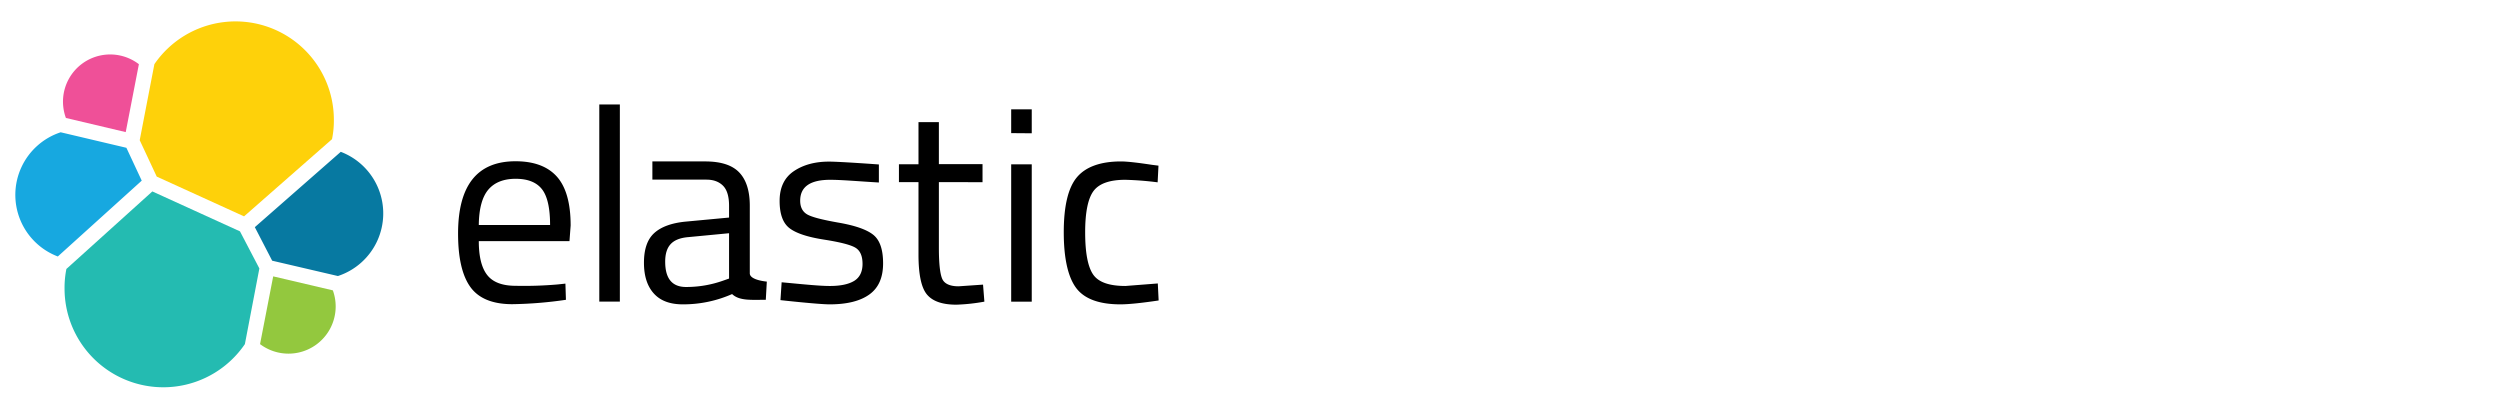
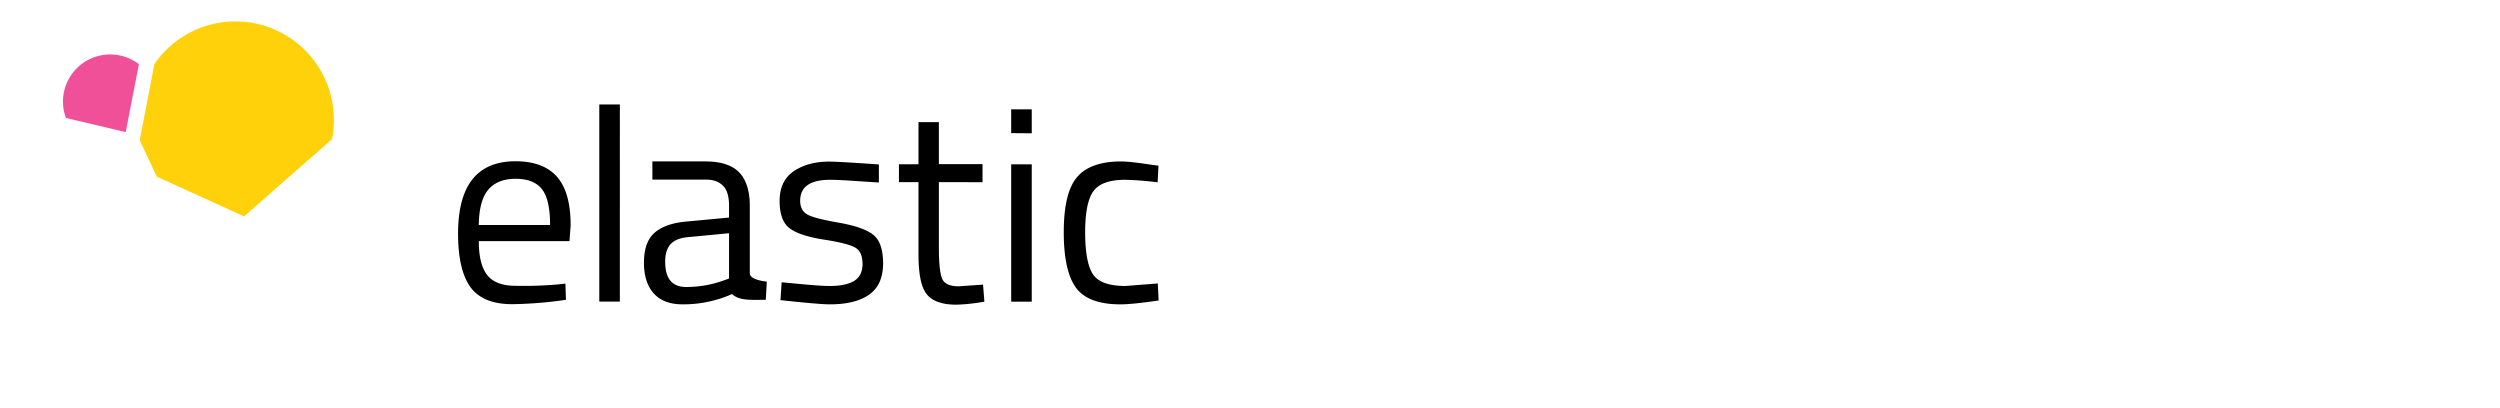
<svg xmlns="http://www.w3.org/2000/svg" width="245" height="40" fill="none">
  <path fill="#fff" d="M0 0h245v40H0z" />
  <path d="M39.077 20.94a7.687 7.687 0 0 0-5.087-7.25A11.066 11.066 0 0 0 23.156.543a11.02 11.02 0 0 0-8.952 4.575 5.863 5.863 0 0 0-9.447 4.64c.002.7.125 1.392.363 2.049a7.722 7.722 0 0 0-.016 14.534 11.01 11.01 0 0 0 19.753 8.522 5.78 5.78 0 0 0 3.584 1.255 5.865 5.865 0 0 0 5.863-5.863 6.072 6.072 0 0 0-.363-2.048 7.776 7.776 0 0 0 5.136-7.267Z" fill="#fff" />
  <path d="m15.36 17.306 8.556 3.898 8.621-7.564a9.04 9.04 0 0 0 .182-1.9 9.638 9.638 0 0 0-17.59-5.45l-1.437 7.449 1.668 3.567Z" fill="#FED10A" />
-   <path d="M6.507 26.357a9.35 9.35 0 0 0-.181 1.932 9.675 9.675 0 0 0 17.672 5.434l1.42-7.415-1.9-3.634-8.588-3.914-8.423 7.597Z" fill="#24BBB1" />
  <path d="m6.458 11.56 5.863 1.386 1.289-6.655a4.624 4.624 0 0 0-7.152 5.268Z" fill="#EF5098" />
-   <path d="M5.946 12.963a6.458 6.458 0 0 0-.28 12.172l8.224-7.432-1.503-3.22-6.44-1.52Z" fill="#17A8E0" />
-   <path d="M25.484 33.723a4.625 4.625 0 0 0 7.135-5.268l-5.846-1.371-1.289 6.64Z" fill="#93C83E" />
-   <path d="m26.674 25.548 6.441 1.503a6.458 6.458 0 0 0 .28-12.172l-8.422 7.383 1.7 3.286Z" fill="#0779A1" />
-   <path d="m54.635 27.877.776-.083.05 1.586a39.74 39.74 0 0 1-5.252.43c-1.933 0-3.303-.562-4.113-1.685-.809-1.124-1.205-2.874-1.205-5.236 0-4.724 1.877-7.085 5.632-7.085 1.816 0 3.17.512 4.063 1.52.891 1.007 1.337 2.609 1.337 4.772l-.115 1.536h-8.886c0 1.487.264 2.593.81 3.303.544.71 1.47 1.074 2.807 1.074 1.367.03 2.734-.015 4.096-.132Zm-.727-5.83c0-1.652-.264-2.825-.793-3.502-.528-.677-1.387-1.024-2.576-1.024-1.19 0-2.098.364-2.692 1.074-.595.71-.908 1.866-.925 3.452h6.986Zm4.823 7.514V10.238h2.015V29.56H58.73Zm14.749-9.397v6.623c0 .677 1.668.809 1.668.809l-.1 1.784c-1.42 0-2.592.115-3.302-.562a11.839 11.839 0 0 1-4.84 1.008c-1.238 0-2.18-.347-2.824-1.057-.644-.71-.974-1.701-.974-3.023 0-1.321.33-2.279.99-2.89.661-.611 1.702-1.008 3.122-1.14l4.228-.396v-1.156c0-.909-.198-1.57-.594-1.966-.397-.396-.942-.594-1.619-.594h-5.302V15.82h5.17c1.52 0 2.626.347 3.32 1.057.693.71 1.057 1.8 1.057 3.287Zm-8.291 5.483c0 1.652.677 2.478 2.048 2.478a10.779 10.779 0 0 0 3.6-.612l.611-.214v-4.443l-3.98.38c-.81.066-1.388.297-1.75.694-.364.396-.53.974-.53 1.717Zm16.169-8.027c-1.95 0-2.94.677-2.94 2.048 0 .628.231 1.074.677 1.338.446.264 1.47.529 3.072.81 1.602.28 2.725.66 3.386 1.172.66.512.99 1.437.99 2.824 0 1.388-.445 2.395-1.337 3.04-.892.643-2.18.974-3.898.974-1.106 0-4.823-.413-4.823-.413l.116-1.75c2.13.197 3.683.362 4.724.362 1.04 0 1.833-.165 2.378-.495.545-.33.826-.892.826-1.668 0-.776-.231-1.305-.694-1.586-.462-.28-1.486-.545-3.072-.793-1.585-.247-2.709-.61-3.37-1.106-.66-.495-.99-1.387-.99-2.692 0-1.305.462-2.28 1.387-2.907.925-.627 2.081-.941 3.452-.941 1.09 0 4.889.28 4.889.28v1.768c-1.999-.116-3.634-.265-4.773-.265Zm14.93.232H92.01v6.44c0 1.537.116 2.56.33 3.04.215.479.76.726 1.603.726l2.395-.165.132 1.668c-.905.168-1.822.267-2.742.298-1.404 0-2.362-.347-2.907-1.024-.545-.678-.809-1.982-.809-3.898v-7.085h-1.916V16.1h1.916v-4.129h1.998v4.112h4.278v1.768Zm2.808-4.806v-2.33h2.015v2.346l-2.015-.016Zm0 16.515v-13.46h2.015v13.46h-2.015Zm10.768-13.74c.595 0 1.602.115 3.023.33l.644.082-.083 1.635a30.91 30.91 0 0 0-3.171-.248c-1.519 0-2.56.364-3.105 1.09-.545.727-.826 2.081-.826 4.047 0 1.965.248 3.336.76 4.112.512.776 1.569 1.156 3.188 1.156l3.171-.247.082 1.668c-1.668.247-2.923.38-3.749.38-2.097 0-3.551-.545-4.344-1.619-.792-1.073-1.205-2.89-1.205-5.45s.429-4.36 1.288-5.384 2.312-1.553 4.327-1.553Z" fill="#000" />
+   <path d="m54.635 27.877.776-.083.05 1.586a39.74 39.74 0 0 1-5.252.43c-1.933 0-3.303-.562-4.113-1.685-.809-1.124-1.205-2.874-1.205-5.236 0-4.724 1.877-7.085 5.632-7.085 1.816 0 3.17.512 4.063 1.52.891 1.007 1.337 2.609 1.337 4.772l-.115 1.536h-8.886c0 1.487.264 2.593.81 3.303.544.71 1.47 1.074 2.807 1.074 1.367.03 2.734-.015 4.096-.132Zm-.727-5.83c0-1.652-.264-2.825-.793-3.502-.528-.677-1.387-1.024-2.576-1.024-1.19 0-2.098.364-2.692 1.074-.595.71-.908 1.866-.925 3.452h6.986Zm4.823 7.514V10.238h2.015V29.56H58.73Zm14.749-9.397v6.623c0 .677 1.668.809 1.668.809l-.1 1.784c-1.42 0-2.592.115-3.302-.562a11.839 11.839 0 0 1-4.84 1.008c-1.238 0-2.18-.347-2.824-1.057-.644-.71-.974-1.701-.974-3.023 0-1.321.33-2.279.99-2.89.661-.611 1.702-1.008 3.122-1.14l4.228-.396v-1.156c0-.909-.198-1.57-.594-1.966-.397-.396-.942-.594-1.619-.594h-5.302V15.82h5.17c1.52 0 2.626.347 3.32 1.057.693.71 1.057 1.8 1.057 3.287Zm-8.291 5.483c0 1.652.677 2.478 2.048 2.478a10.779 10.779 0 0 0 3.6-.612l.611-.214v-4.443l-3.98.38c-.81.066-1.388.297-1.75.694-.364.396-.53.974-.53 1.717Zm16.169-8.027c-1.95 0-2.94.677-2.94 2.048 0 .628.231 1.074.677 1.338.446.264 1.47.529 3.072.81 1.602.28 2.725.66 3.386 1.172.66.512.99 1.437.99 2.824 0 1.388-.445 2.395-1.337 3.04-.892.643-2.18.974-3.898.974-1.106 0-4.823-.413-4.823-.413l.116-1.75c2.13.197 3.683.362 4.724.362 1.04 0 1.833-.165 2.378-.495.545-.33.826-.892.826-1.668 0-.776-.231-1.305-.694-1.586-.462-.28-1.486-.545-3.072-.793-1.585-.247-2.709-.61-3.37-1.106-.66-.495-.99-1.387-.99-2.692 0-1.305.462-2.28 1.387-2.907.925-.627 2.081-.941 3.452-.941 1.09 0 4.889.28 4.889.28v1.768c-1.999-.116-3.634-.265-4.773-.265Zm14.93.232H92.01v6.44c0 1.537.116 2.56.33 3.04.215.479.76.726 1.603.726l2.395-.165.132 1.668c-.905.168-1.822.267-2.742.298-1.404 0-2.362-.347-2.907-1.024-.545-.678-.809-1.982-.809-3.898v-7.085h-1.916V16.1h1.916v-4.129h1.998v4.112h4.278v1.768Zm2.808-4.806v-2.33h2.015v2.346Zm0 16.515v-13.46h2.015v13.46h-2.015Zm10.768-13.74c.595 0 1.602.115 3.023.33l.644.082-.083 1.635a30.91 30.91 0 0 0-3.171-.248c-1.519 0-2.56.364-3.105 1.09-.545.727-.826 2.081-.826 4.047 0 1.965.248 3.336.76 4.112.512.776 1.569 1.156 3.188 1.156l3.171-.247.082 1.668c-1.668.247-2.923.38-3.749.38-2.097 0-3.551-.545-4.344-1.619-.792-1.073-1.205-2.89-1.205-5.45s.429-4.36 1.288-5.384 2.312-1.553 4.327-1.553Z" fill="#000" />
</svg>